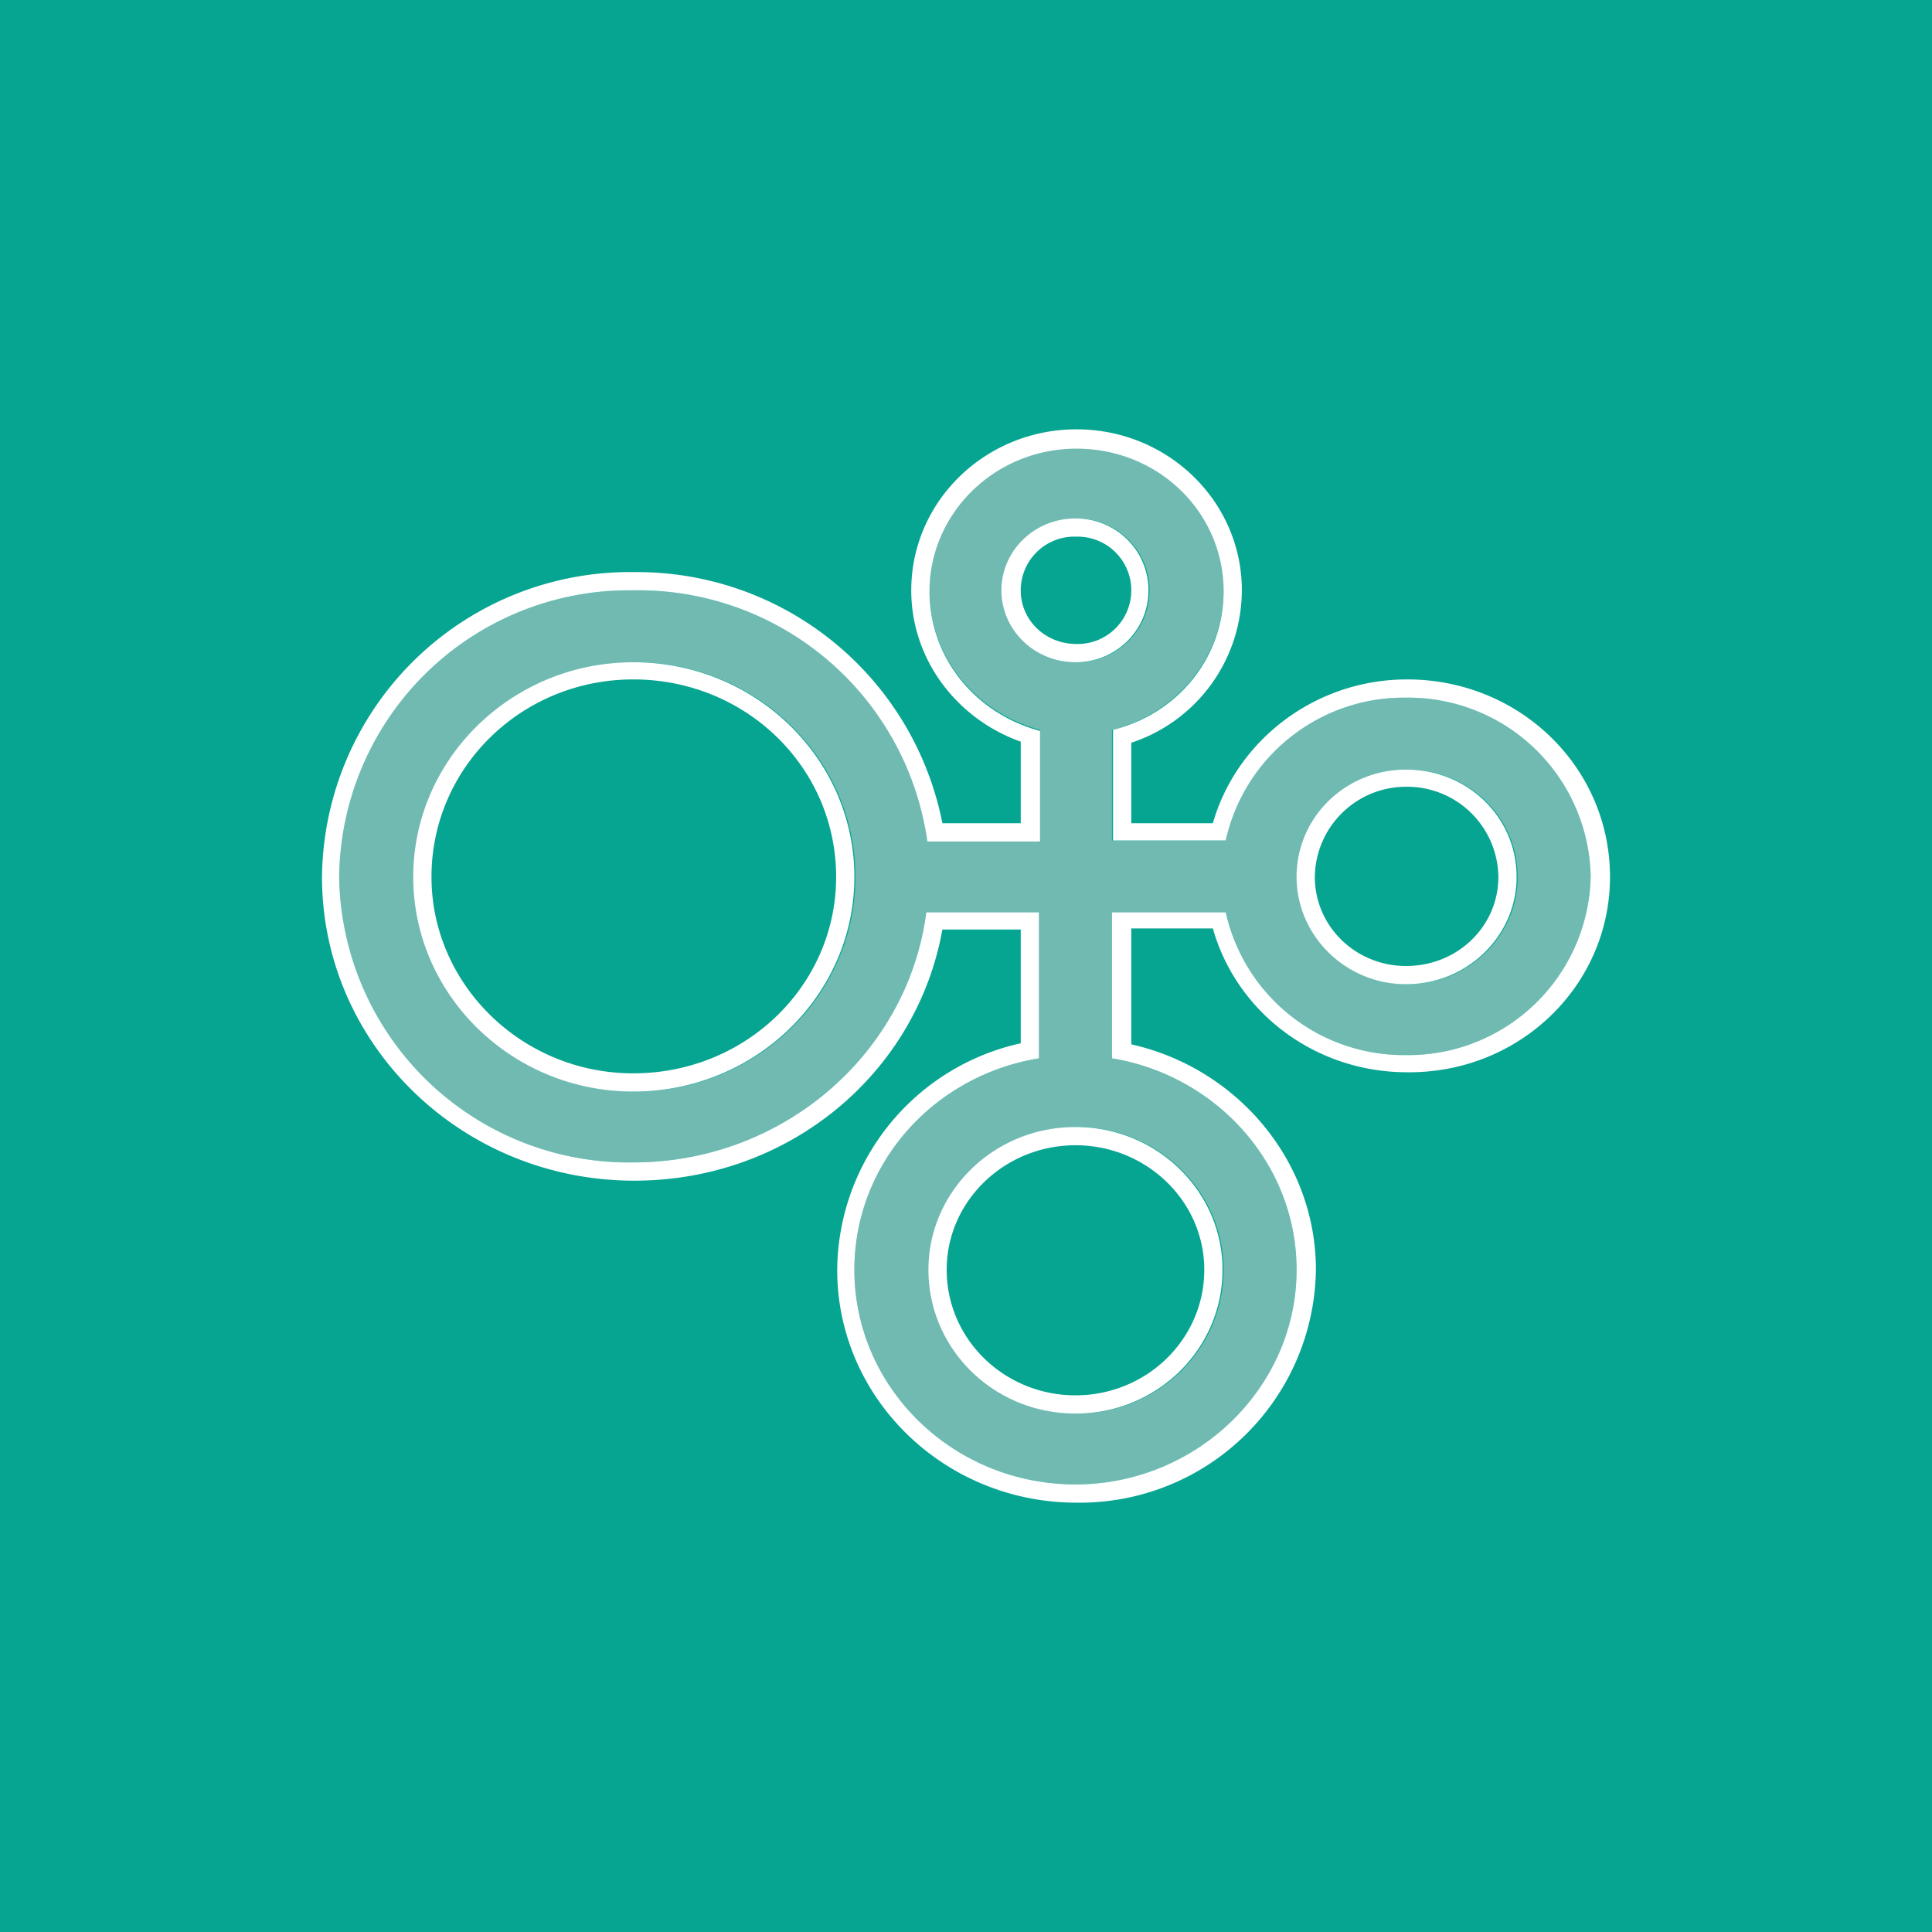
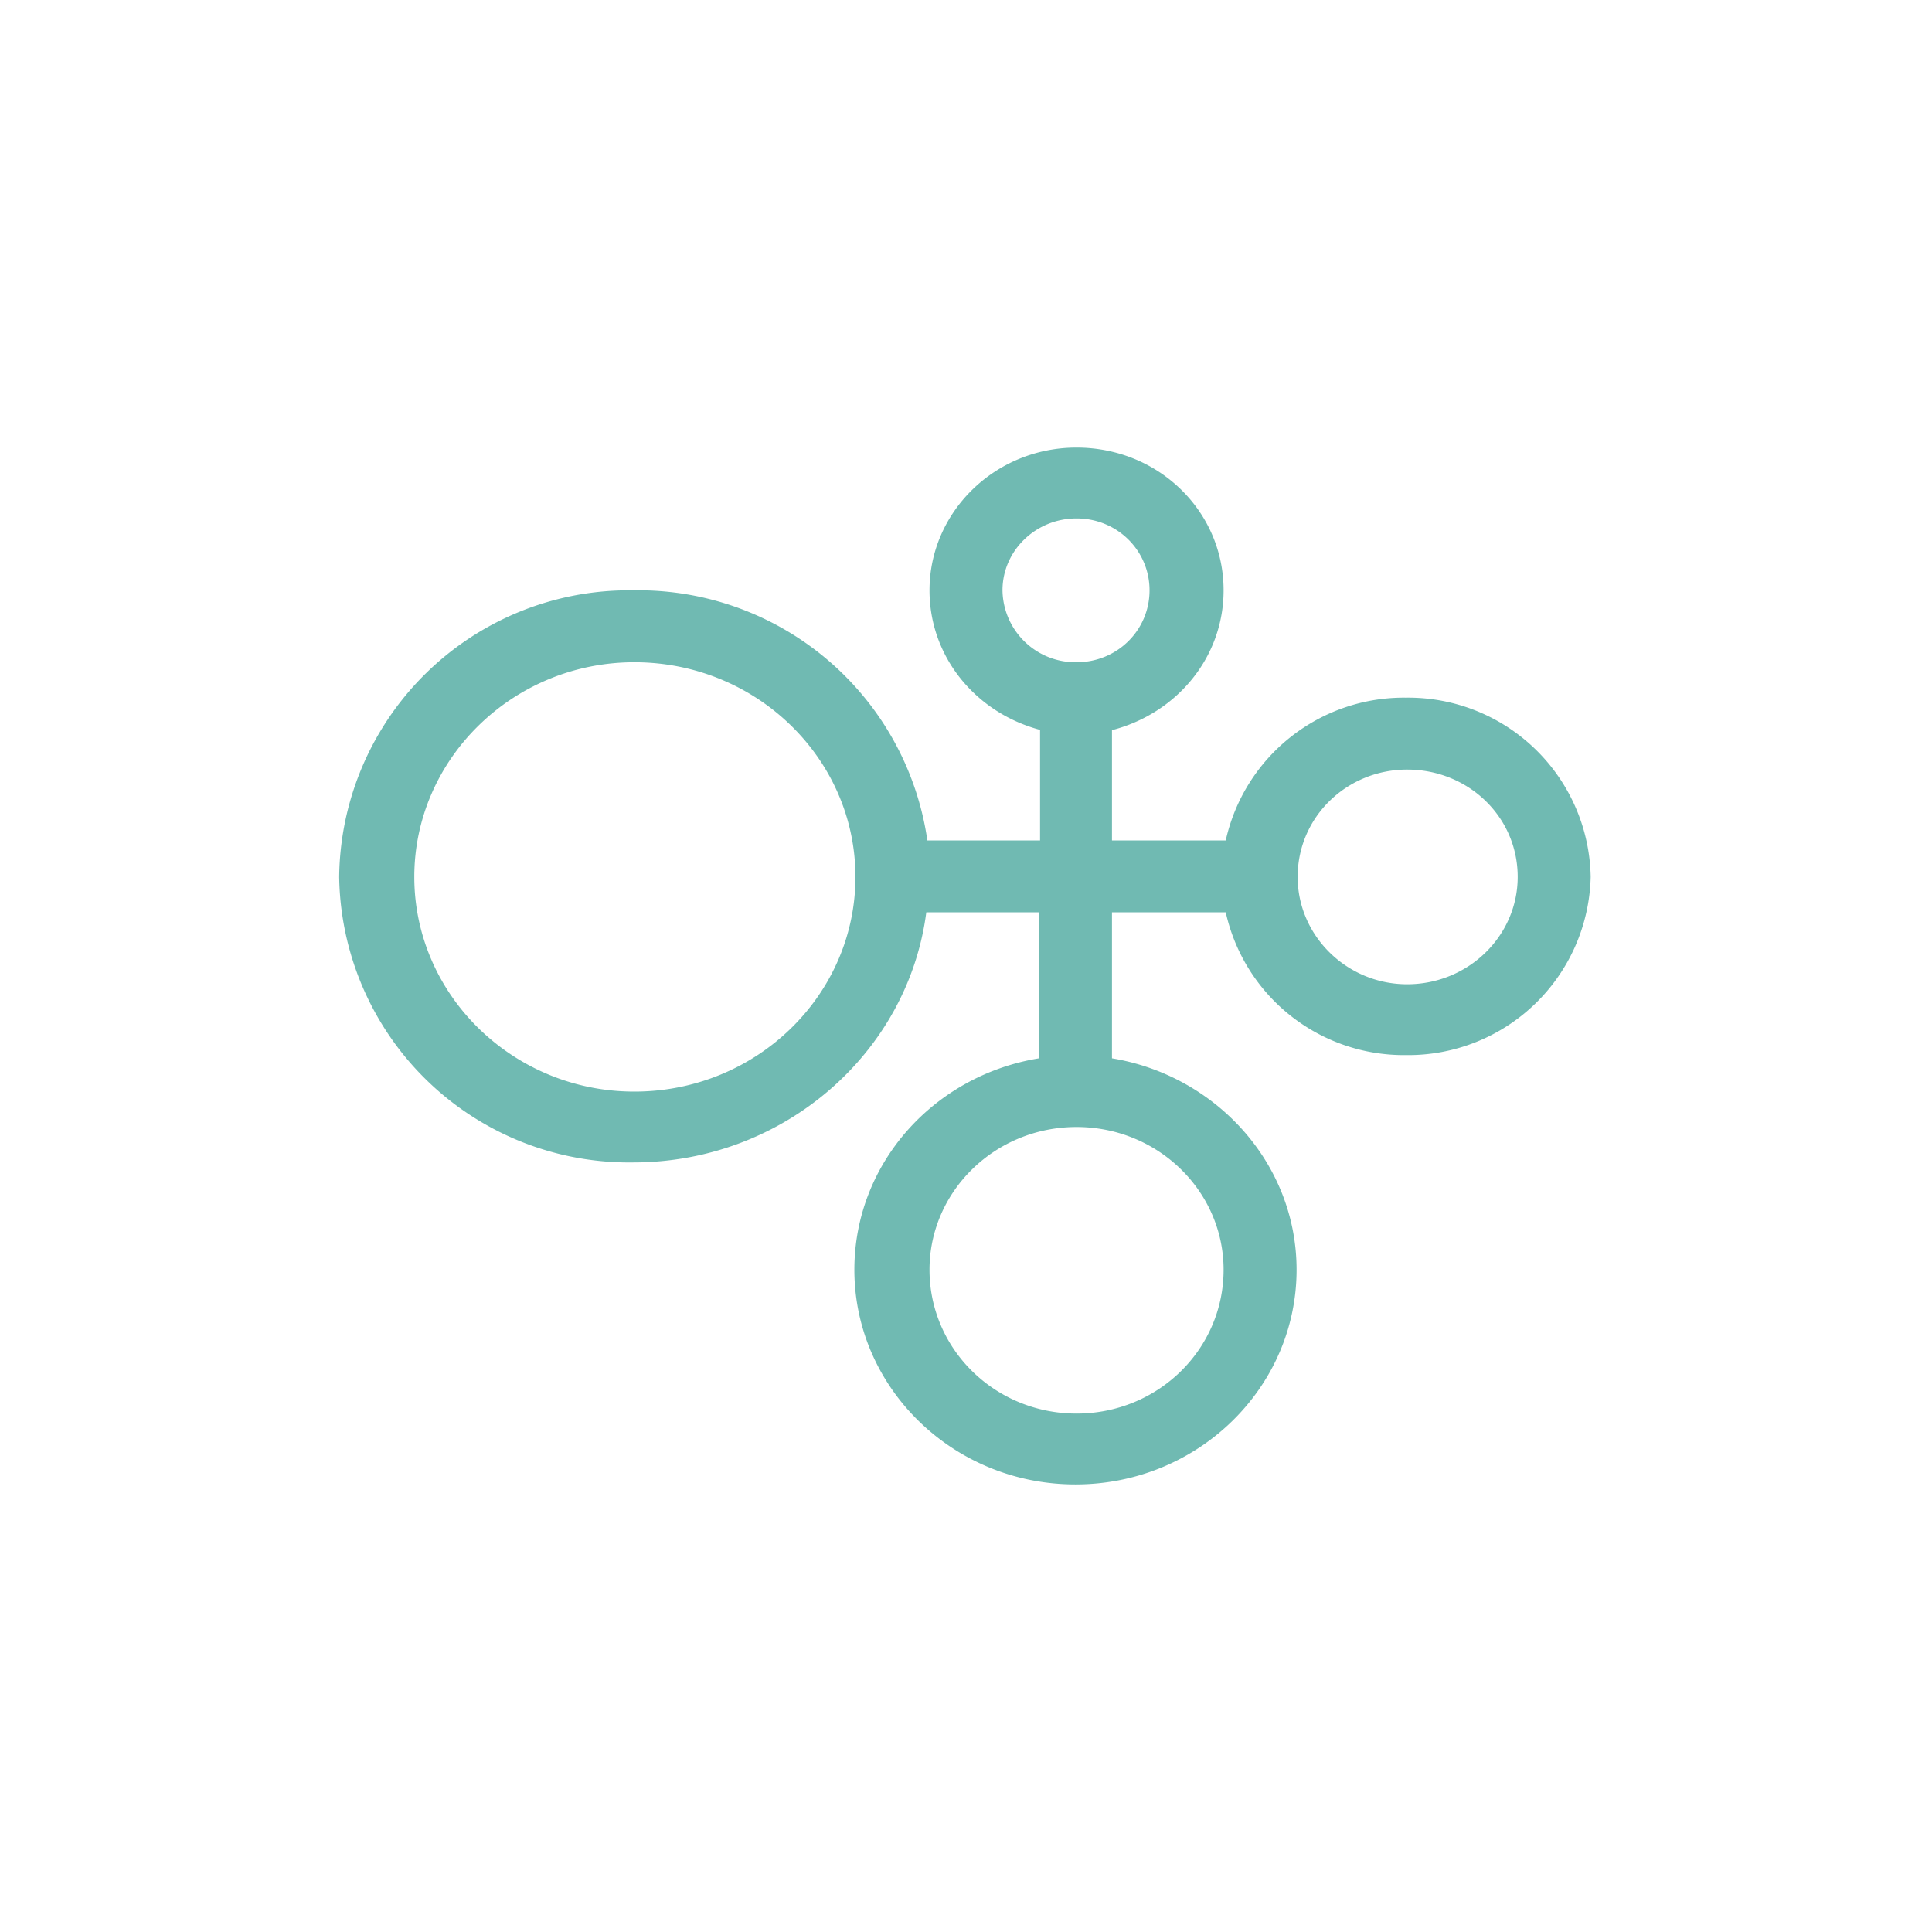
<svg xmlns="http://www.w3.org/2000/svg" width="18" height="18" viewBox="0 0 18 18">
-   <path fill="#06A591" d="M0 0h18v18H0z" />
-   <path fill-rule="evenodd" d="M10.37 6.8c.6-.16 1.03-.68 1.03-1.3 0-.74-.61-1.33-1.37-1.33-.76 0-1.37.6-1.37 1.33 0 .62.43 1.14 1.03 1.3v1.03H8.64A2.72 2.72 0 0 0 5.9 5.5a2.7 2.7 0 0 0-2.74 2.67 2.7 2.7 0 0 0 2.74 2.66c1.4 0 2.56-1.02 2.73-2.33h1.05v1.36c-.98.16-1.72.98-1.72 1.97 0 1.1.92 2 2.06 2 1.14 0 2.06-.9 2.06-2 0-.99-.75-1.81-1.72-1.97V8.5h1.06a1.7 1.7 0 0 0 1.68 1.33 1.7 1.7 0 0 0 1.72-1.66A1.7 1.7 0 0 0 13.1 6.5a1.7 1.7 0 0 0-1.68 1.33h-1.06V6.8Zm.34-1.3c0 .37-.3.67-.68.67a.68.68 0 0 1-.69-.67c0-.37.31-.67.69-.67.38 0 .68.3.68.67Zm-4.8 4.67c1.14 0 2.06-.9 2.06-2s-.92-2-2.06-2c-1.13 0-2.05.9-2.05 2s.92 2 2.05 2Zm8.23-2c0 .55-.46 1-1.03 1-.56 0-1.02-.45-1.02-1 0-.56.46-1 1.02-1 .57 0 1.03.44 1.03 1Zm-4.11 5c.76 0 1.37-.6 1.37-1.34 0-.73-.61-1.33-1.37-1.33-.76 0-1.37.6-1.37 1.33 0 .74.61 1.34 1.37 1.34Z" fill="#70BAB2" />
-   <path fill-rule="evenodd" d="M10.54 6.92a1.5 1.5 0 0 0 1.03-1.42c0-.83-.69-1.5-1.54-1.5-.85 0-1.54.67-1.54 1.5 0 .65.43 1.2 1.02 1.41v.76h-.73a2.9 2.9 0 0 0-2.87-2.34A2.87 2.87 0 0 0 3 8.17C3 9.73 4.3 11 5.91 11c1.44 0 2.63-1 2.87-2.34h.73v1.06a2.18 2.18 0 0 0-1.71 2.11c0 1.2 1 2.17 2.23 2.17a2.2 2.2 0 0 0 2.23-2.17c0-1.02-.74-1.88-1.72-2.1V8.65h.76c.22.78.95 1.34 1.81 1.34C14.16 10 15 9.18 15 8.17c0-1.02-.84-1.84-1.89-1.84-.86 0-1.59.57-1.81 1.34h-.76v-.75Zm-.17.91V6.8c.6-.15 1.03-.67 1.03-1.29 0-.74-.61-1.33-1.37-1.33-.76 0-1.37.6-1.37 1.33 0 .62.43 1.14 1.03 1.3v1.03H8.64A2.72 2.72 0 0 0 5.9 5.5a2.7 2.7 0 0 0-2.74 2.67 2.7 2.7 0 0 0 2.74 2.66c1.4 0 2.56-1.02 2.73-2.33h1.05v1.36c-.98.16-1.72.98-1.72 1.97 0 1.1.92 2 2.06 2 1.13 0 2.06-.9 2.06-2 0-.99-.75-1.81-1.72-1.97V8.5h1.06a1.7 1.7 0 0 0 1.68 1.33 1.7 1.7 0 0 0 1.72-1.66A1.7 1.7 0 0 0 13.1 6.5a1.7 1.7 0 0 0-1.68 1.33h-1.06ZM10.03 6a.5.5 0 0 0 .51-.5.5.5 0 0 0-.51-.5.5.5 0 0 0-.52.5c0 .28.23.5.52.5ZM5.9 10c1.05 0 1.89-.82 1.89-1.83 0-1.02-.84-1.84-1.89-1.84-1.04 0-1.88.82-1.88 1.84 0 1 .84 1.83 1.88 1.83Zm7.2-1c.48 0 .86-.37.86-.83a.85.85 0 0 0-.86-.84.85.85 0 0 0-.85.84c0 .46.38.83.85.83Zm-3.08 4c.66 0 1.2-.52 1.2-1.17 0-.64-.54-1.16-1.2-1.16-.66 0-1.2.52-1.2 1.16 0 .65.54 1.17 1.2 1.17Zm0-6.83c.38 0 .68-.3.68-.67 0-.37-.3-.67-.68-.67-.38 0-.69.3-.69.67 0 .37.31.67.69.67Zm-2.06 2c0 1.1-.92 2-2.06 2-1.13 0-2.05-.9-2.05-2s.92-2 2.05-2c1.14 0 2.06.9 2.06 2Zm5.14 1c.57 0 1.03-.45 1.03-1 0-.56-.46-1-1.03-1-.56 0-1.02.44-1.02 1 0 .55.46 1 1.02 1Zm-1.71 2.66c0 .74-.61 1.34-1.37 1.34-.76 0-1.37-.6-1.37-1.34 0-.73.61-1.33 1.37-1.33.76 0 1.37.6 1.37 1.33Z" fill="#fff" />
+   <path fill-rule="evenodd" d="M10.37 6.8c.6-.16 1.03-.68 1.03-1.3 0-.74-.61-1.33-1.37-1.33-.76 0-1.37.6-1.37 1.33 0 .62.43 1.14 1.03 1.3v1.03H8.64A2.72 2.72 0 0 0 5.9 5.5a2.7 2.7 0 0 0-2.74 2.67 2.7 2.7 0 0 0 2.74 2.66c1.4 0 2.56-1.02 2.73-2.33h1.05v1.36c-.98.16-1.72.98-1.72 1.97 0 1.1.92 2 2.06 2 1.14 0 2.06-.9 2.06-2 0-.99-.75-1.81-1.72-1.97V8.5h1.06a1.7 1.7 0 0 0 1.68 1.33 1.7 1.7 0 0 0 1.72-1.66A1.7 1.7 0 0 0 13.1 6.5a1.7 1.7 0 0 0-1.68 1.33h-1.06V6.8Zm.34-1.3c0 .37-.3.67-.68.67a.68.68 0 0 1-.69-.67c0-.37.31-.67.69-.67.38 0 .68.3.68.67Zm-4.8 4.67c1.14 0 2.06-.9 2.06-2s-.92-2-2.06-2c-1.13 0-2.05.9-2.05 2s.92 2 2.05 2Zm8.23-2c0 .55-.46 1-1.03 1-.56 0-1.02-.45-1.02-1 0-.56.46-1 1.02-1 .57 0 1.03.44 1.03 1Zm-4.11 5c.76 0 1.37-.6 1.37-1.34 0-.73-.61-1.33-1.37-1.33-.76 0-1.37.6-1.37 1.33 0 .74.61 1.34 1.37 1.34" fill="#70BAB2" />
</svg>